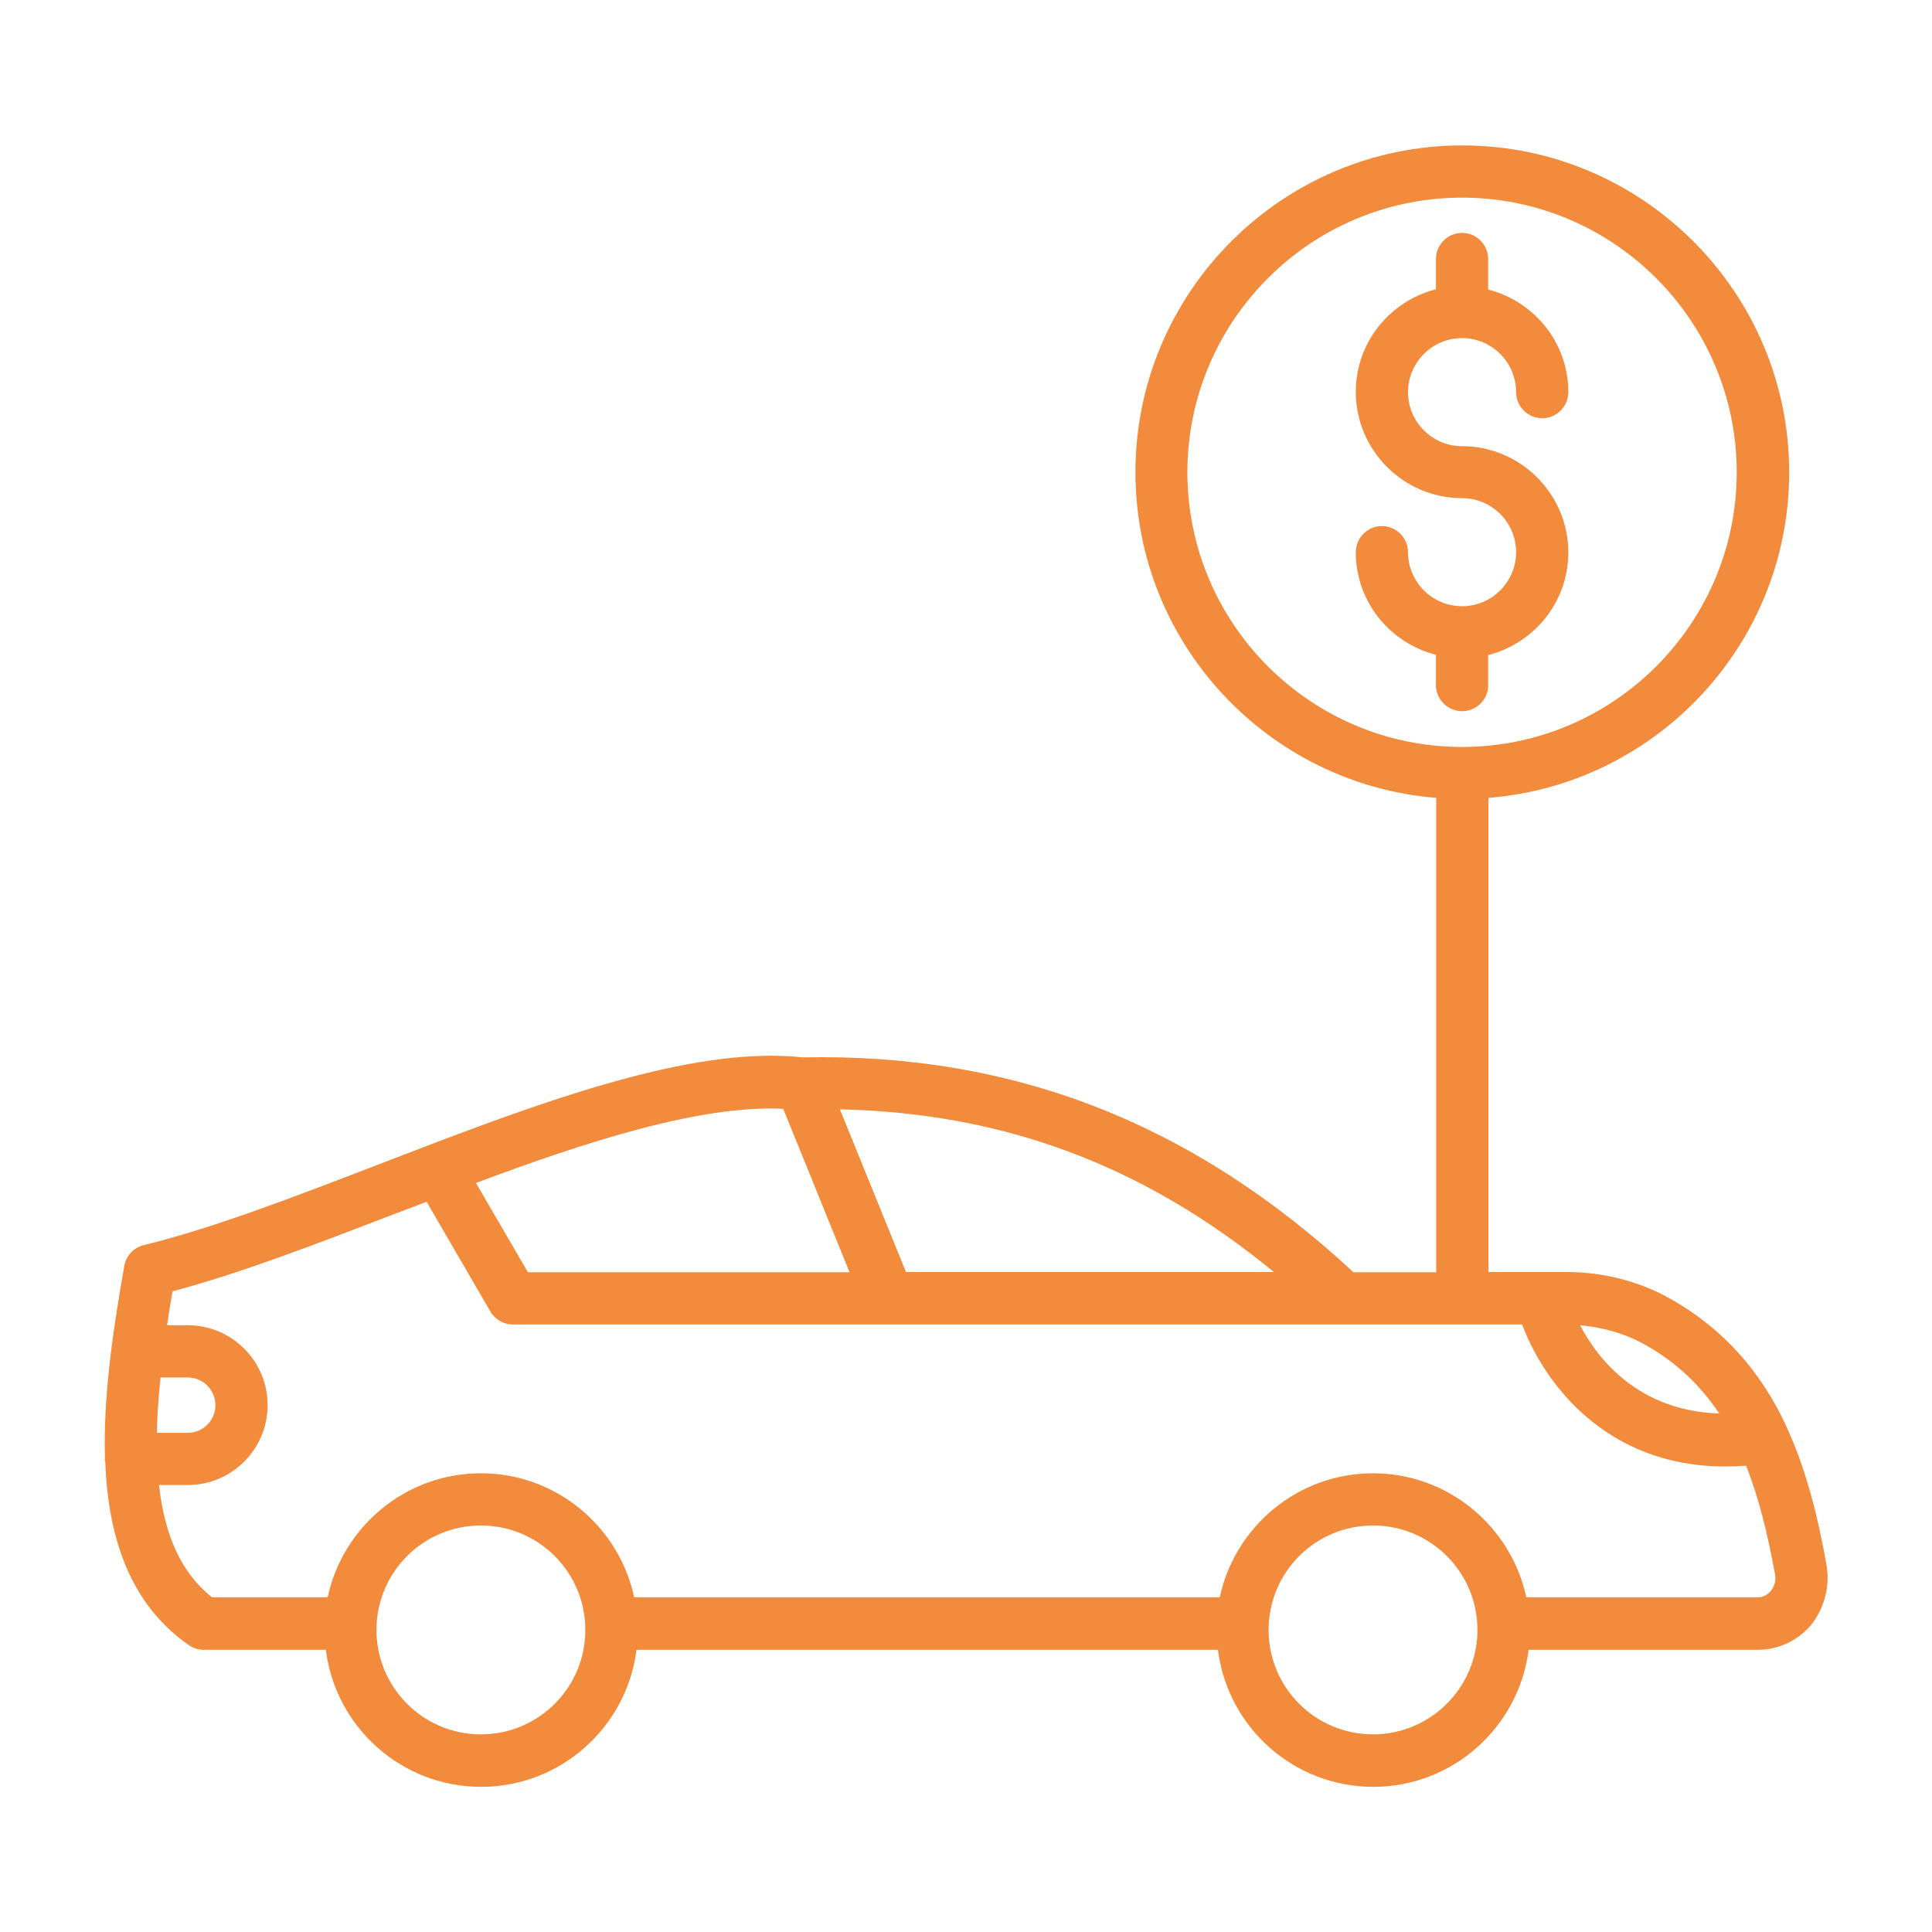
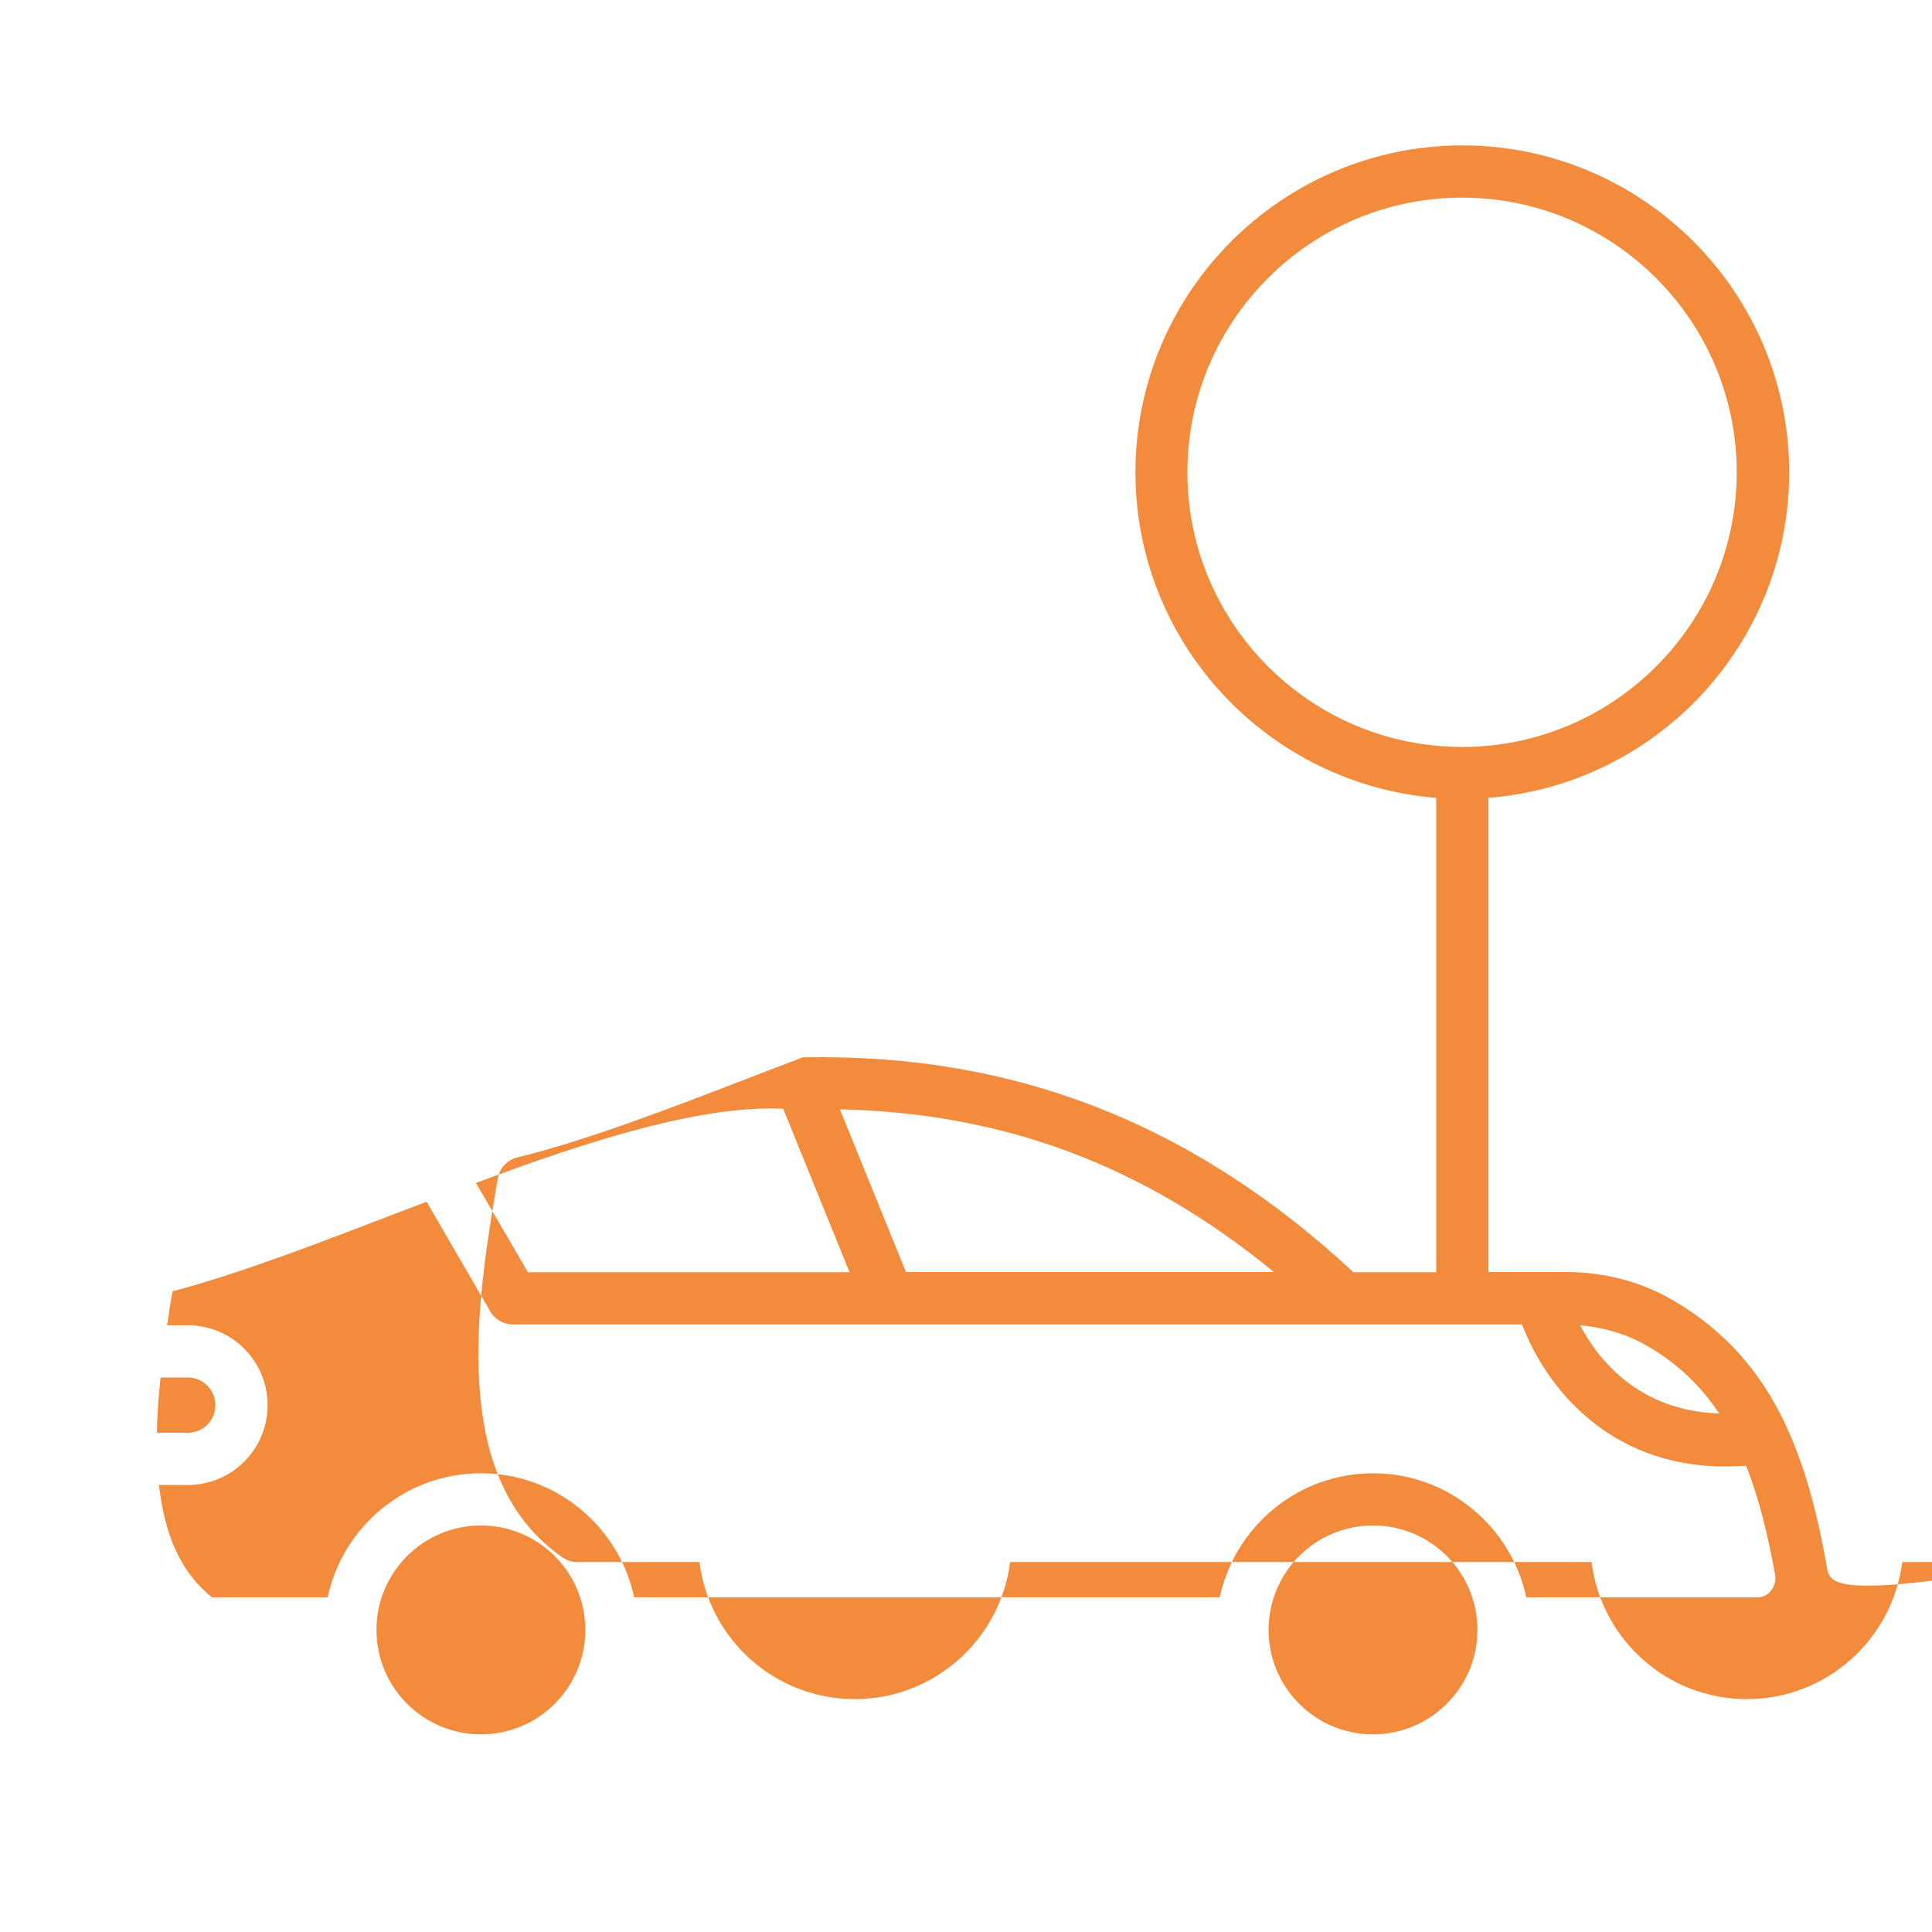
<svg xmlns="http://www.w3.org/2000/svg" height="100px" width="100px" fill="#f38b3c" x="0px" y="0px" viewBox="0 0 74 74" style="enable-background:new 0 0 74 74;" xml:space="preserve">
  <g>
-     <path d="M69.96,59.94c-0.33-1.84-0.78-3.69-1.57-5.37c-0.01-0.02-0.01-0.03-0.02-0.05c-0.89-1.87-2.23-3.54-4.35-4.75 c-1.2-0.69-2.6-1.05-4.05-1.05l-2.96,0V30.56c6.44-0.51,11.52-5.9,11.52-12.47c0-6.9-5.62-12.52-12.52-12.52 s-12.52,5.62-12.52,12.52c0,6.56,5.08,11.95,11.52,12.47v18.17l-3.17,0c-6.15-5.71-13.02-8.4-21.1-8.23 c-3.92-0.43-9.22,1.42-14.31,3.36l-1.93,0.74c-3.29,1.27-6.4,2.46-8.99,3.09c-0.39,0.09-0.68,0.41-0.75,0.8 c-0.43,2.44-0.81,5-0.74,7.35c0,0.02-0.01,0.03-0.01,0.05c0,0.03,0.01,0.05,0.02,0.08c0.11,2.9,0.93,5.46,3.2,7.04 c0.17,0.12,0.37,0.18,0.57,0.18h4.68c0.37,2.96,2.89,5.25,5.95,5.25s5.58-2.3,5.95-5.25h22.27c0.37,2.96,2.89,5.25,5.95,5.25 s5.58-2.3,5.95-5.25h8.8c0.77,0,1.51-0.35,2.02-0.95C69.88,61.59,70.1,60.76,69.96,59.94z M45.48,18.09 c0-5.8,4.72-10.52,10.52-10.52s10.52,4.72,10.52,10.52S61.8,28.61,56,28.61S45.48,23.89,45.48,18.09z M65.85,54.14 c-3.06-0.1-4.62-2.03-5.33-3.38c0.9,0.08,1.75,0.33,2.5,0.75C64.24,52.2,65.15,53.09,65.85,54.14z M34.7,48.72l-2.53-6.23 c6.28,0.14,11.64,2.14,16.62,6.23H34.7z M30,42.47l2.54,6.26H20.22l-1.99-3.42C22.37,43.76,26.81,42.31,30,42.47z M6.15,52.76h1.04 c0.58,0,1.06,0.47,1.06,1.06s-0.47,1.06-1.06,1.06H6.01C6.02,54.21,6.07,53.5,6.15,52.76z M18.42,66.43c-2.21,0-4-1.79-4-4 s1.79-4,4-4s4,1.79,4,4S20.63,66.43,18.42,66.43z M52.59,66.43c-2.21,0-4-1.79-4-4s1.79-4,4-4s4,1.79,4,4S54.79,66.43,52.59,66.43z M67.82,60.94c-0.07,0.09-0.24,0.24-0.48,0.24h-8.88c-0.58-2.71-2.99-4.75-5.87-4.75s-5.29,2.04-5.87,4.75H24.29 c-0.58-2.71-2.99-4.75-5.87-4.75s-5.29,2.04-5.87,4.75H8.12c-1.21-0.96-1.82-2.42-2.03-4.3h1.1c1.69,0,3.06-1.37,3.06-3.06 s-1.37-3.06-3.06-3.06H6.4c0.06-0.43,0.13-0.86,0.21-1.3c2.57-0.68,5.5-1.81,8.6-3l1.13-0.43l2.44,4.2c0.18,0.31,0.51,0.5,0.86,0.5 h31.79l6.87,0c0.86,2.29,3.24,5.44,7.78,5.44c0.26,0,0.53-0.01,0.8-0.03c0.49,1.24,0.83,2.63,1.11,4.17 C68.03,60.53,67.97,60.76,67.82,60.94z" />
-     <path d="M57,26.25v-1.16c1.76-0.45,3.07-2.03,3.07-3.93c0-2.24-1.83-4.07-4.07-4.07c-1.14,0-2.07-0.93-2.07-2.07 s0.93-2.07,2.07-2.07s2.07,0.93,2.07,2.07c0,0.55,0.45,1,1,1s1-0.45,1-1c0-1.9-1.31-3.48-3.07-3.93V9.92c0-0.55-0.45-1-1-1 s-1,0.45-1,1v1.16c-1.76,0.45-3.07,2.03-3.07,3.93c0,2.24,1.83,4.07,4.07,4.07c1.14,0,2.07,0.93,2.07,2.07s-0.93,2.07-2.07,2.07 s-2.07-0.93-2.07-2.07c0-0.55-0.45-1-1-1s-1,0.45-1,1c0,1.9,1.31,3.48,3.07,3.93v1.16c0,0.55,0.45,1,1,1S57,26.8,57,26.25z" />
+     <path d="M69.96,59.94c-0.33-1.84-0.78-3.69-1.57-5.37c-0.01-0.02-0.01-0.03-0.02-0.05c-0.89-1.87-2.23-3.54-4.35-4.75 c-1.2-0.69-2.6-1.05-4.05-1.05l-2.96,0V30.56c6.44-0.51,11.52-5.9,11.52-12.47c0-6.9-5.62-12.52-12.52-12.52 s-12.52,5.62-12.52,12.52c0,6.56,5.08,11.95,11.52,12.47v18.17l-3.17,0c-6.15-5.71-13.02-8.4-21.1-8.23 l-1.93,0.74c-3.29,1.27-6.4,2.46-8.99,3.09c-0.39,0.09-0.68,0.41-0.75,0.8 c-0.43,2.44-0.81,5-0.74,7.35c0,0.02-0.01,0.03-0.01,0.05c0,0.03,0.01,0.05,0.02,0.08c0.11,2.9,0.93,5.46,3.2,7.04 c0.17,0.12,0.37,0.18,0.57,0.18h4.68c0.37,2.96,2.89,5.25,5.95,5.25s5.58-2.3,5.95-5.25h22.27c0.37,2.96,2.89,5.25,5.95,5.25 s5.58-2.3,5.95-5.25h8.8c0.77,0,1.51-0.35,2.02-0.95C69.88,61.59,70.1,60.76,69.96,59.94z M45.48,18.09 c0-5.8,4.72-10.52,10.52-10.52s10.52,4.72,10.52,10.52S61.8,28.61,56,28.61S45.48,23.89,45.48,18.09z M65.85,54.14 c-3.06-0.1-4.62-2.03-5.33-3.38c0.9,0.08,1.75,0.33,2.5,0.75C64.24,52.2,65.15,53.09,65.85,54.14z M34.7,48.72l-2.53-6.23 c6.28,0.14,11.64,2.14,16.62,6.23H34.7z M30,42.47l2.54,6.26H20.22l-1.99-3.42C22.37,43.76,26.81,42.31,30,42.47z M6.15,52.76h1.04 c0.58,0,1.06,0.47,1.06,1.06s-0.47,1.06-1.06,1.06H6.01C6.02,54.21,6.07,53.5,6.15,52.76z M18.42,66.43c-2.21,0-4-1.79-4-4 s1.79-4,4-4s4,1.79,4,4S20.63,66.43,18.42,66.43z M52.59,66.43c-2.21,0-4-1.79-4-4s1.79-4,4-4s4,1.79,4,4S54.79,66.43,52.59,66.43z M67.82,60.94c-0.07,0.09-0.24,0.24-0.48,0.24h-8.88c-0.58-2.71-2.99-4.75-5.87-4.75s-5.29,2.04-5.87,4.75H24.29 c-0.58-2.71-2.99-4.75-5.87-4.75s-5.29,2.04-5.87,4.75H8.12c-1.21-0.96-1.82-2.42-2.03-4.3h1.1c1.69,0,3.06-1.37,3.06-3.06 s-1.37-3.06-3.06-3.06H6.4c0.06-0.43,0.13-0.86,0.21-1.3c2.57-0.68,5.5-1.81,8.6-3l1.13-0.43l2.44,4.2c0.18,0.31,0.51,0.5,0.86,0.5 h31.79l6.87,0c0.86,2.29,3.24,5.44,7.78,5.44c0.26,0,0.53-0.01,0.8-0.03c0.49,1.24,0.83,2.63,1.11,4.17 C68.03,60.53,67.97,60.76,67.82,60.94z" />
  </g>
</svg>